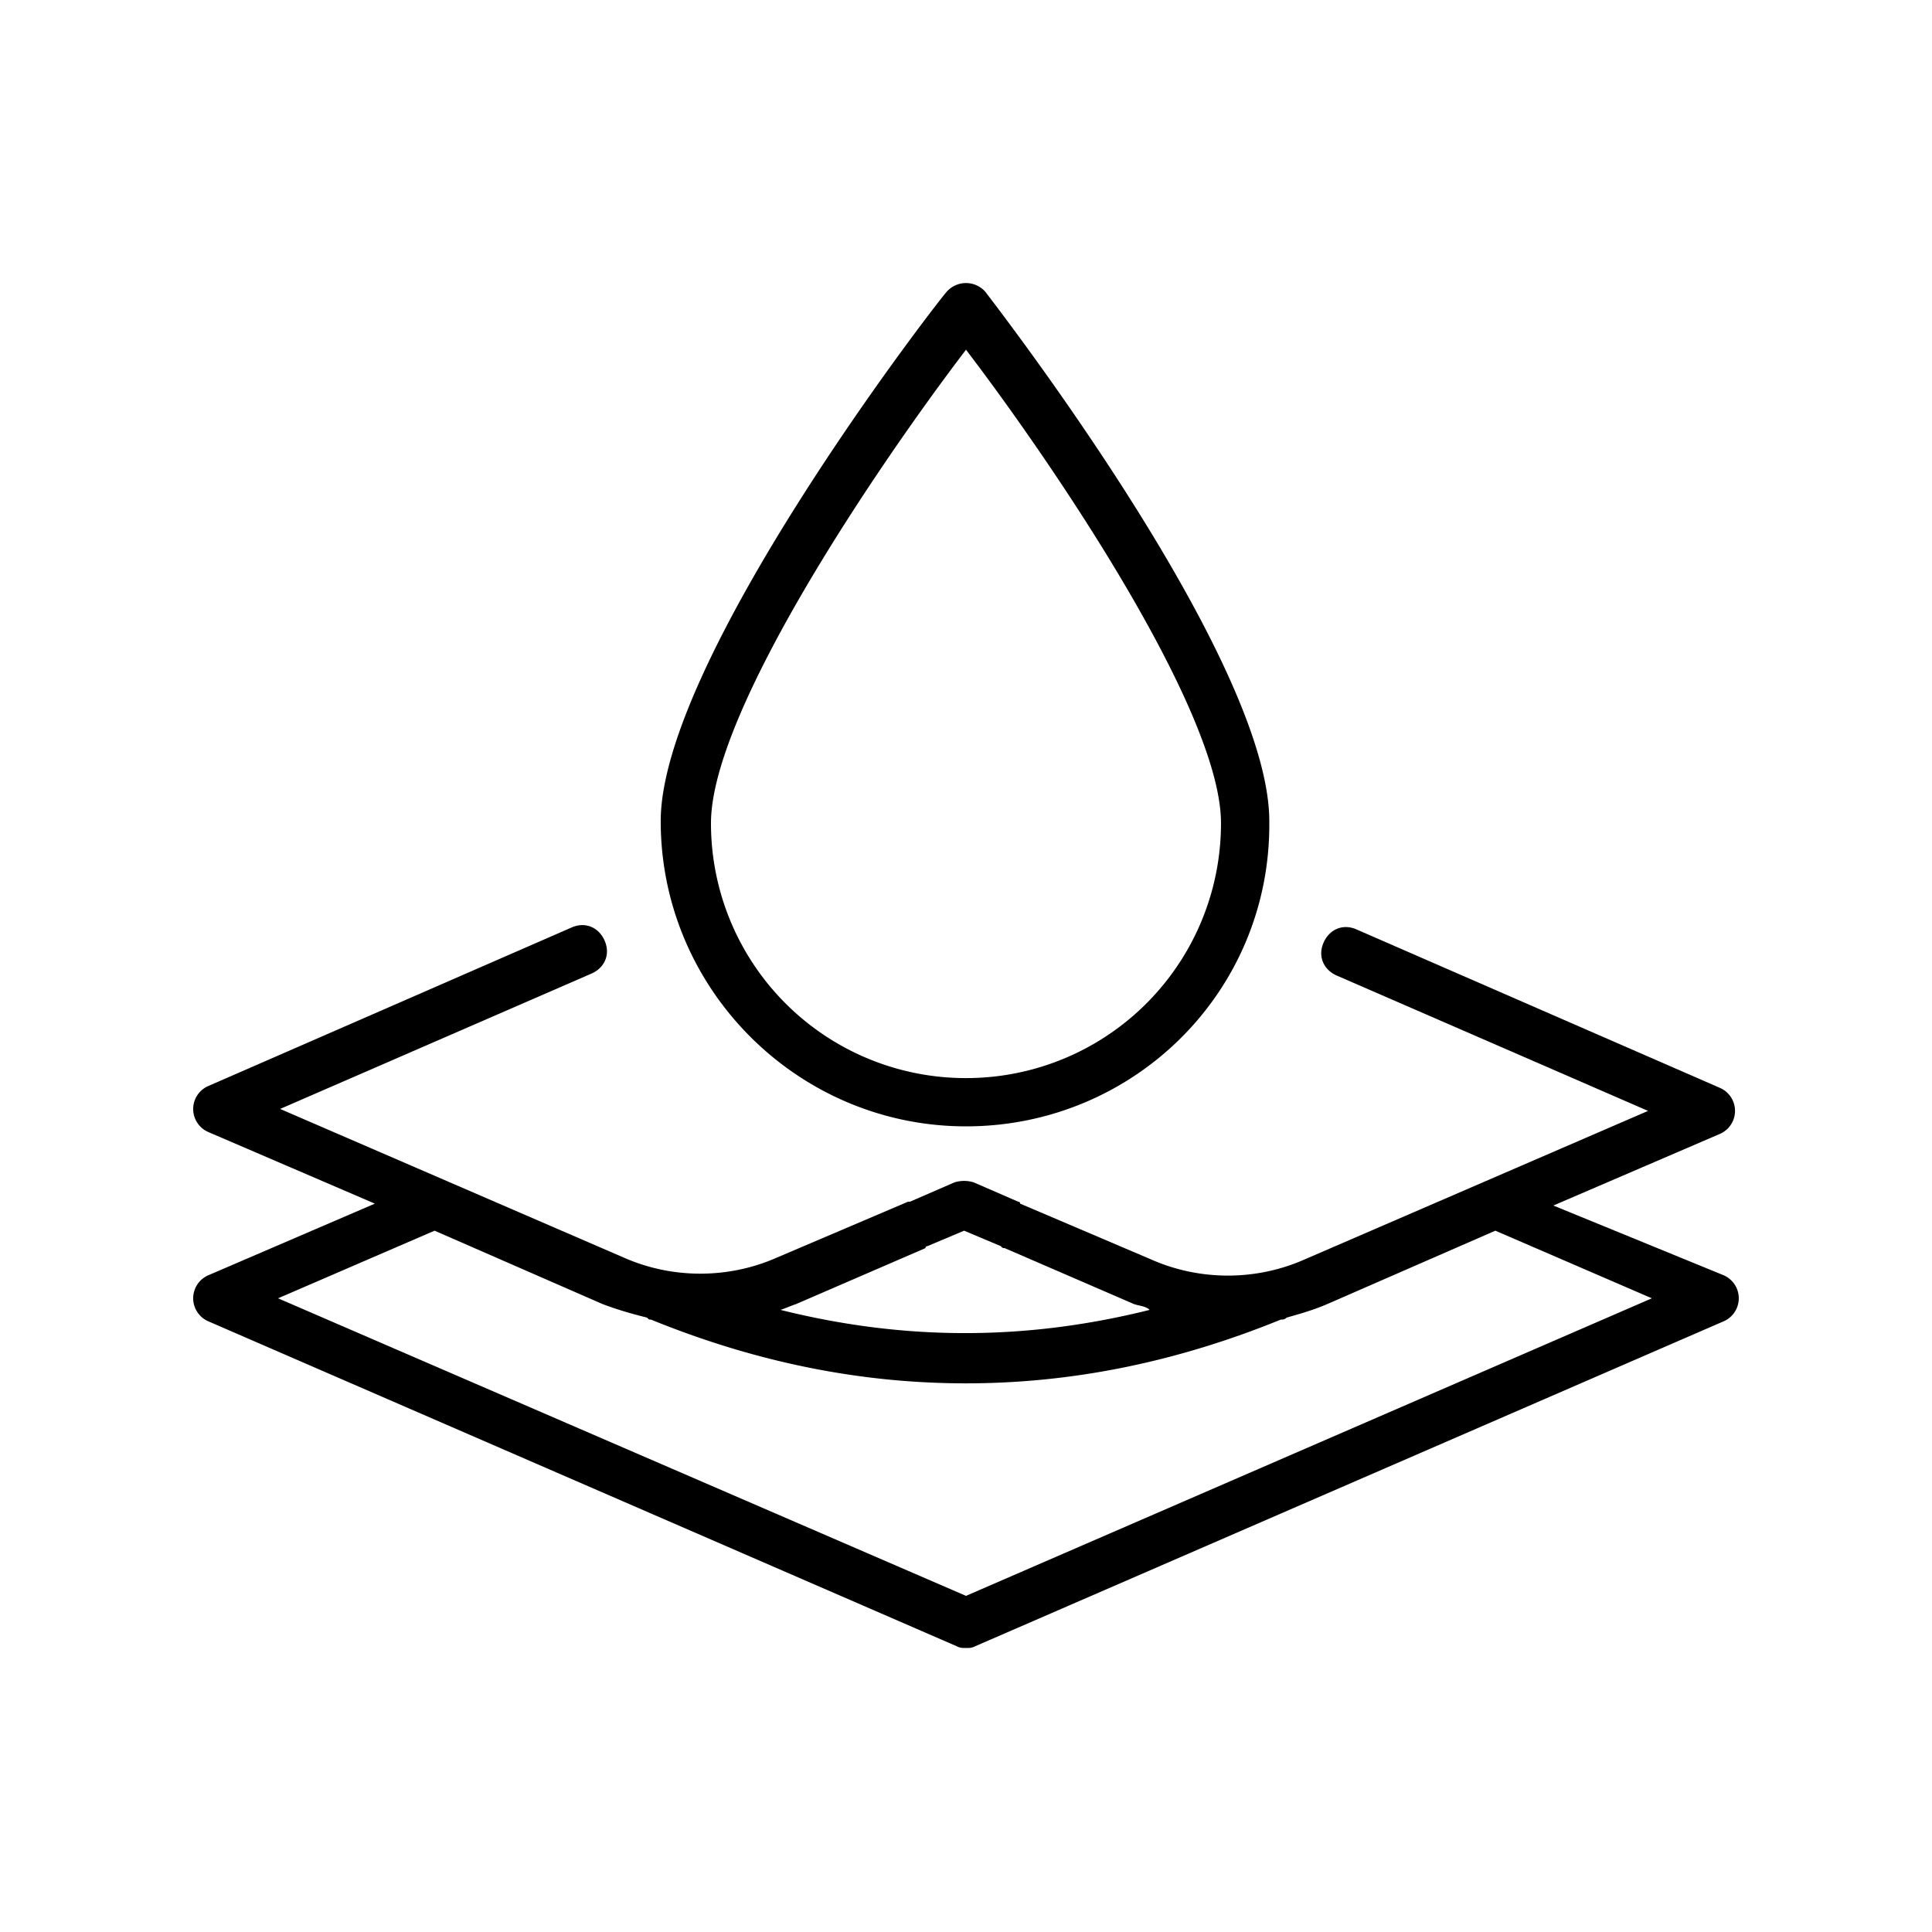
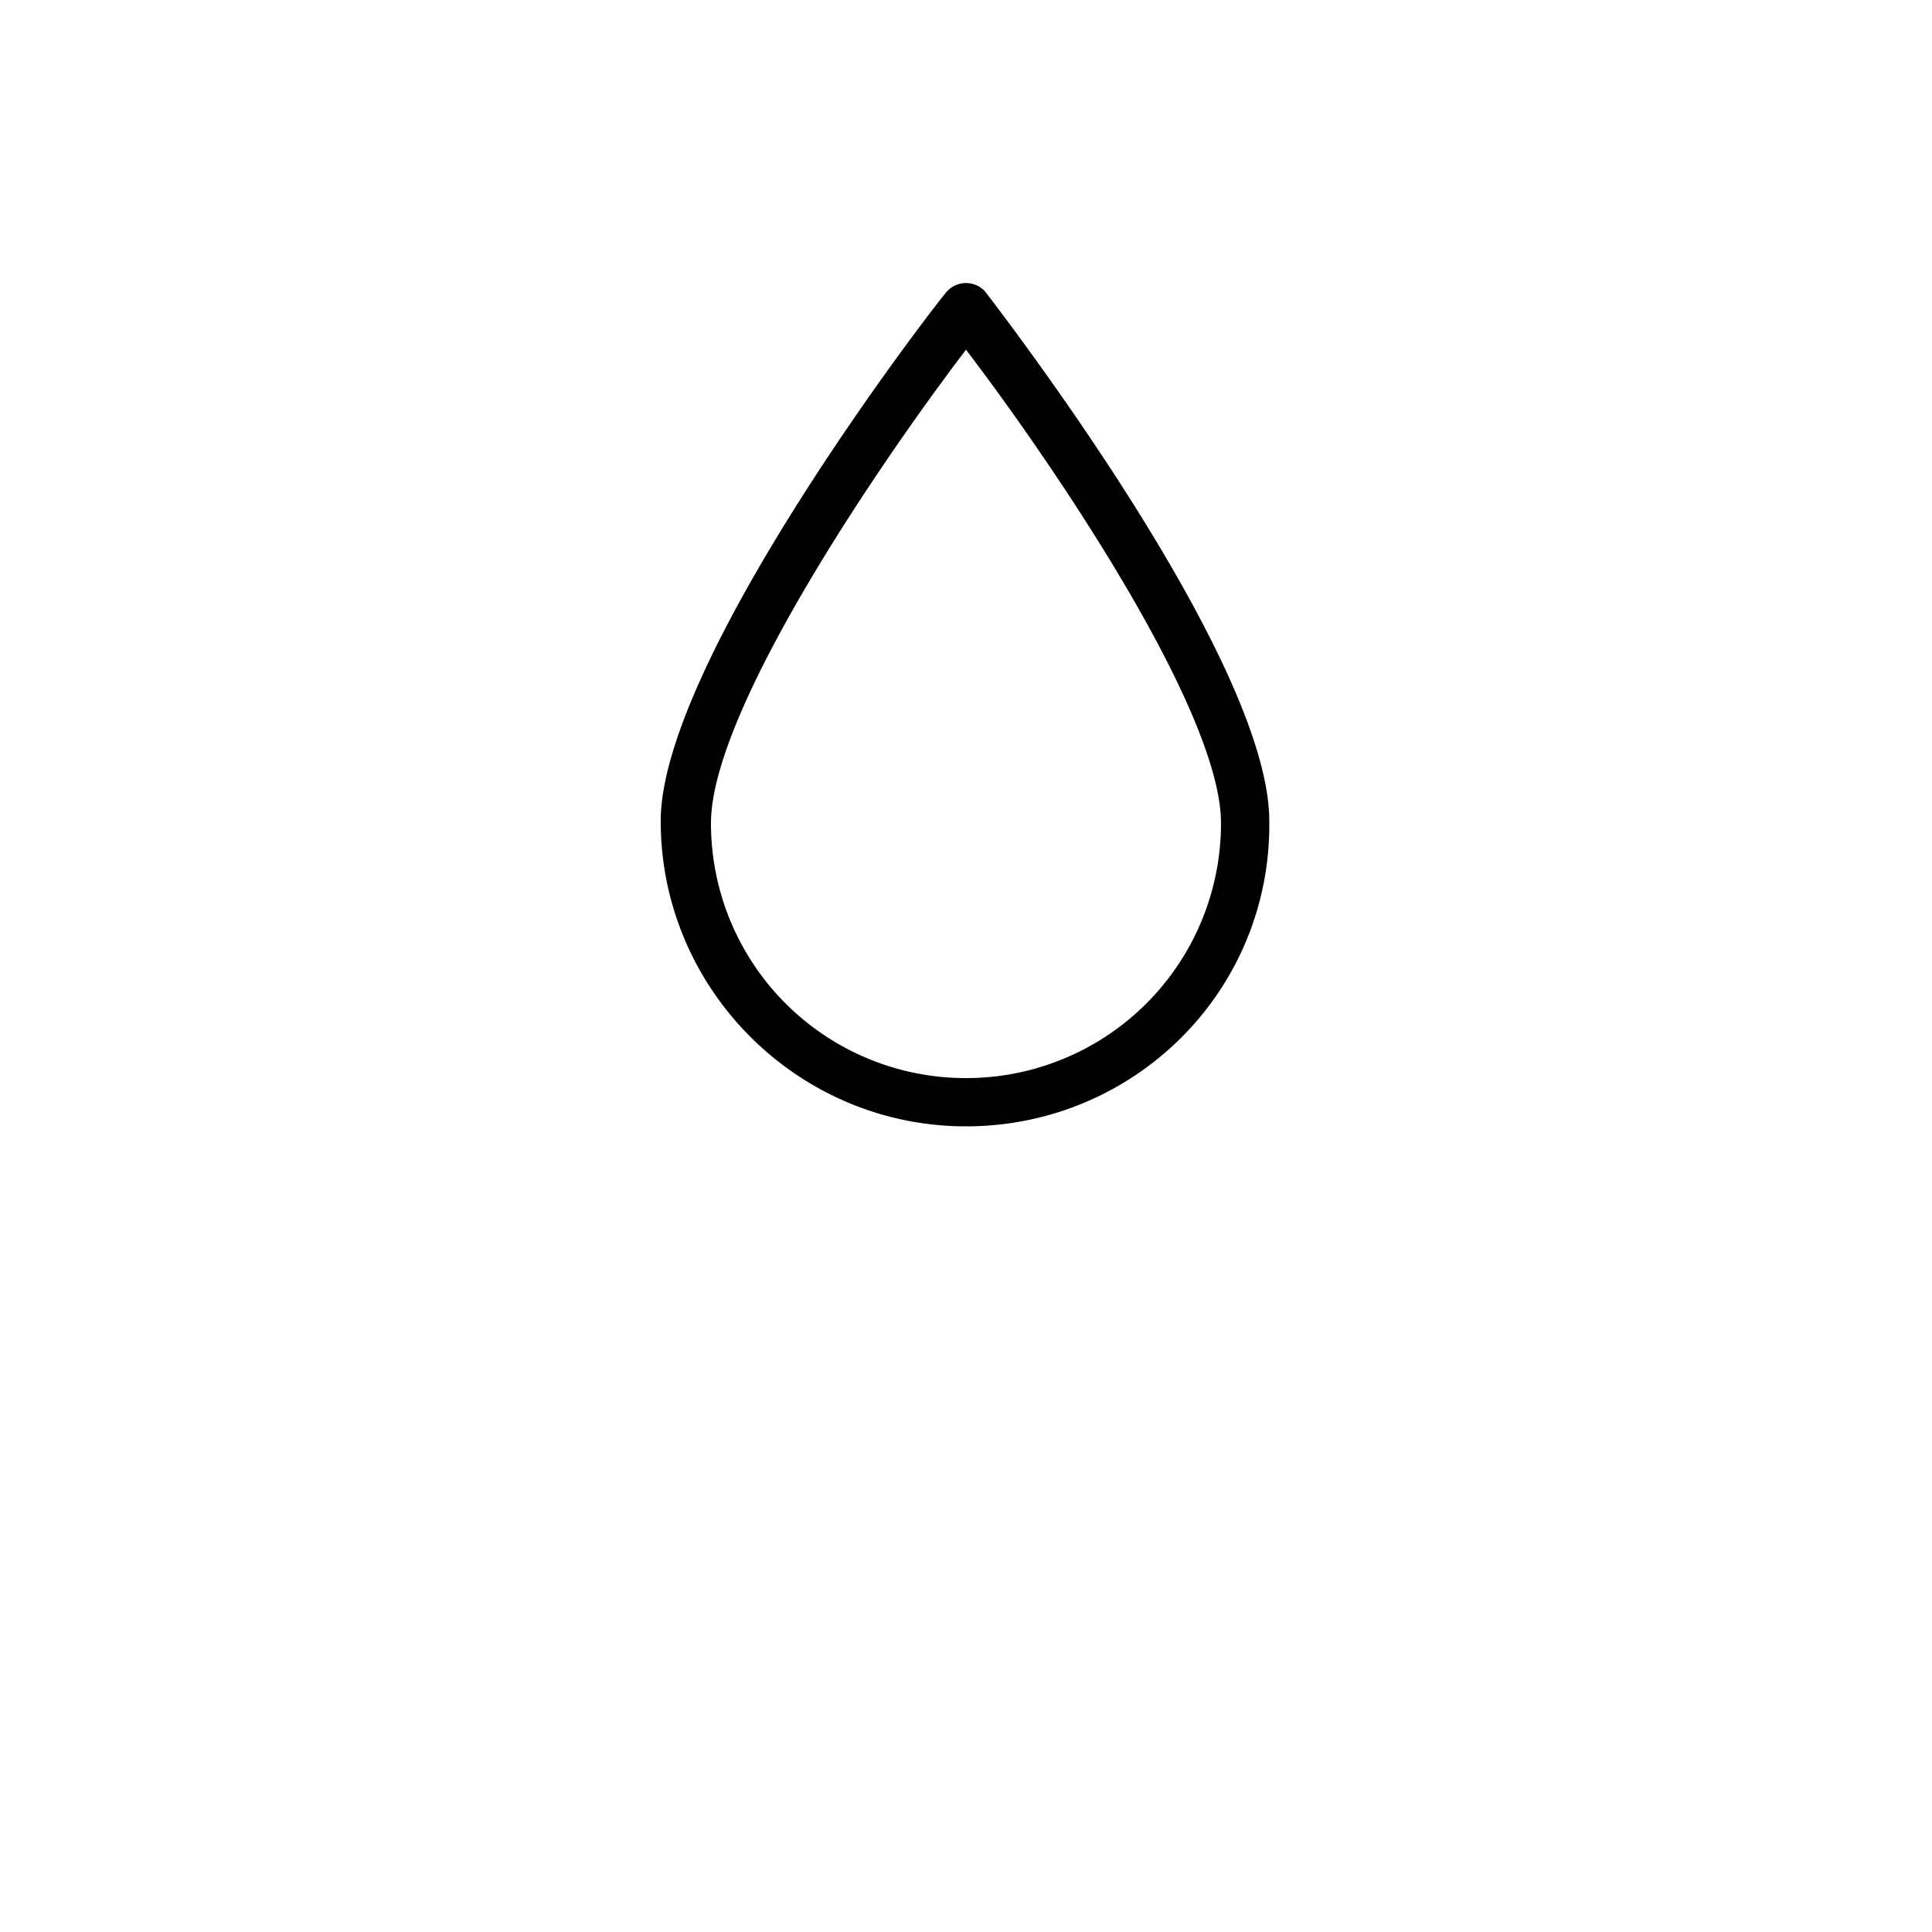
<svg xmlns="http://www.w3.org/2000/svg" fill="none" viewBox="0 0 56 56" height="56" width="56">
  <path fill="#000" d="M28 32.648c-4.872 0-8.849-3.976-8.849-8.848 0-4.648 7.897-14.897 8.289-15.343a.747.747 0 0 1 1.12 0c.337.448 8.231 10.64 8.231 15.343.057 4.928-3.92 8.848-8.791 8.848zm0-22.511c-2.52 3.303-7.392 10.471-7.392 13.72A7.384 7.384 0 0 0 28 31.249a7.384 7.384 0 0 0 7.391-7.392c0-3.248-4.871-10.417-7.391-13.72z" />
-   <path fill="#000" d="m6.048 36.96 4.817-2.072-4.817-2.071a.727.727 0 0 1 0-1.343l10.529-4.594c.391-.169.783 0 .951.391.169.392 0 .784-.391.952l-9.017 3.92 9.968 4.312c1.4.617 3.023.617 4.423 0l3.809-1.623h.056l1.289-.56a.94.94 0 0 1 .56 0l1.288.56s.057 0 .057.056l3.809 1.623c1.4.617 3.023.617 4.423 0L47.77 32.2l-9.017-3.92c-.391-.169-.56-.56-.391-.952.168-.391.56-.56.951-.391l10.529 4.591a.727.727 0 0 1 0 1.343l-4.817 2.072 4.926 2.017a.727.727 0 0 1 0 1.343l-21.672 9.409c-.111.056-.168.056-.28.056-.111 0-.168 0-.28-.056L6.048 38.303a.727.727 0 0 1 0-1.343zm26.823.84-3.751-1.623c-.057 0-.057 0-.112-.057l-1.063-.448-1.063.448s-.057 0-.057.057L23.073 37.8c-.168.057-.28.111-.448.168 3.583.897 7.111.897 10.697 0-.114-.111-.282-.111-.45-.168zM28 46.257l19.88-8.625-4.537-1.96L38.47 37.8c-.391.169-.783.28-1.177.392-.057.057-.111.057-.168.057-3.023 1.231-6.049 1.848-9.129 1.848-3.08 0-6.103-.617-9.128-1.848-.057 0-.057 0-.112-.057-.448-.112-.84-.223-1.288-.392l-4.872-2.128-4.536 1.96L28 46.257z" />
</svg>